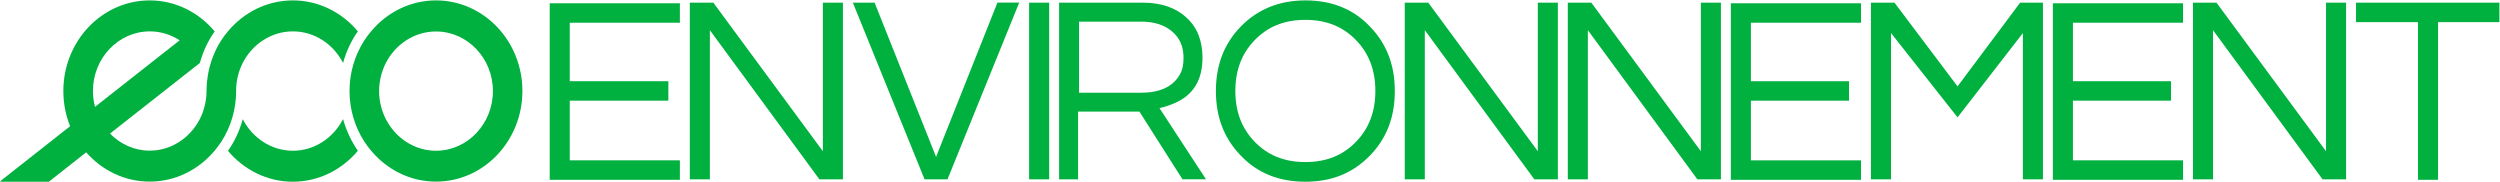
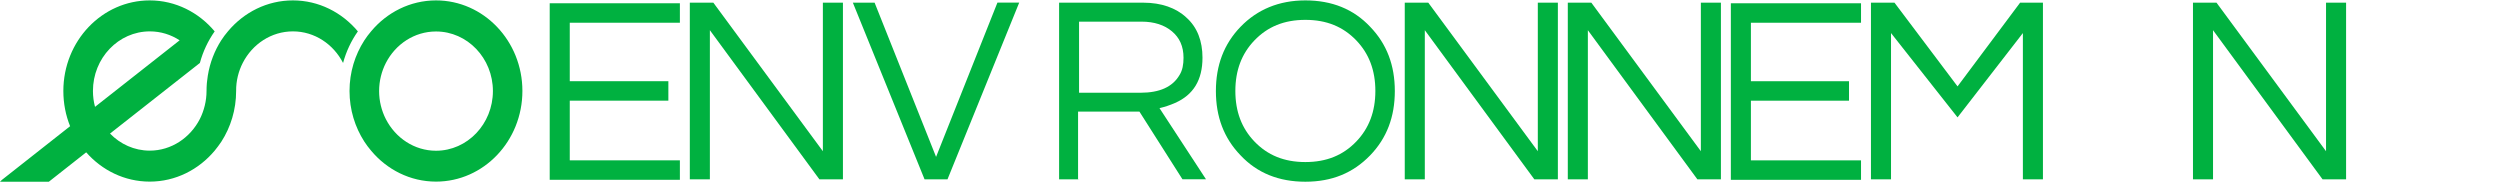
<svg xmlns="http://www.w3.org/2000/svg" id="Calque_1" x="0px" y="0px" viewBox="0 0 2517.7 183.3" style="enable-background:new 0 0 2517.7 183.3;" xml:space="preserve">
  <style type="text/css">	.st0{fill:#00B140;}</style>
  <g>
    <g>
-       <path class="st0" d="M295,151.8c-21.8,0-40.8-12.9-50.5-31.8c-3.2,11.6-8.2,22.4-14.9,31.9C245.6,171,269,183,295,183   s49.4-12.1,65.4-31.2c-6.6-9.5-11.7-20.3-14.9-31.9C335.8,138.8,316.8,151.8,295,151.8z" />
      <path class="st0" d="M244.5,63.3c9.7-18.9,28.7-31.7,50.5-31.7s40.8,12.9,50.5,31.8c3.1-11.5,8.2-22.3,14.9-31.8   C344.4,12.5,321,0.4,295,0.4s-49.4,12-65.4,31.1c-2.5,2.9-4.7,5.9-6.8,9.1c-6.7,10.5-11.4,22.5-13.5,35.5l0,0c0,0.2,0,0.5-0.1,0.7   c-0.3,1.8-0.5,3.6-0.7,5.4c-0.1,0.6-0.2,1.3-0.2,1.9c-0.2,2.5-0.3,5-0.3,7.5c0,10.1-2.5,19.8-6.7,28.2   c-9.7,18.9-28.7,31.9-50.5,31.9c-15.6,0-29.7-6.6-40-17.2l90.5-71.1l0,0c3.1-11.5,8.2-22.3,14.9-31.8   c-16-19.1-39.4-31.2-65.4-31.2c-48,0-87,40.9-87,91.2c0,12.6,2.4,24.6,6.8,35.5L2,181.1c-0.7,0.6-1.4,1.2-2,1.9h49.2l37.6-29.6   c15.9,18.1,38.7,29.5,64,29.5c26,0,49.4-12.1,65.4-31.2c2.4-2.9,4.6-5.9,6.7-9c9.4-14.6,14.9-32.2,14.9-51.1   C237.7,81.4,240.2,71.7,244.5,63.3z M93.6,91.6c0-33.1,25.7-60,57.3-60c11,0,21.3,3.3,30,9l-85.2,67   C94.3,102.4,93.6,97.1,93.6,91.6z" />
      <path class="st0" d="M439.1,0.4c-26,0-49.5,12.1-65.4,31.2c-2.5,2.9-4.7,5.9-6.8,9.1C357.5,55.3,352,72.8,352,91.6   c0,18.9,5.5,36.4,14.9,51c2.1,3.2,4.3,6.2,6.8,9.1c15.9,19.1,39.4,31.2,65.4,31.2c48,0,87-40.9,87-91.3   C526.1,41.3,487.1,0.4,439.1,0.4z M439.1,151.8c-21.8,0-40.8-12.9-50.5-31.8c-4.3-8.4-6.8-18.1-6.8-28.3s2.5-19.9,6.8-28.3   c9.7-18.9,28.7-31.7,50.5-31.7c31.6,0,57.3,26.9,57.3,60S470.7,151.8,439.1,151.8z" />
    </g>
  </g>
  <g>
    <path class="st0" d="M573.8,22.3v59.5h99.3v19.6h-99.3v60.1h110.9v19.6H553.6V3.3h131.1v19.6H573.8V22.3z" />
    <path class="st0" d="M848.9,2.7v177.9h-23.7L714.9,30.4v150.2h-20.2V2.7h23.7l110.3,149.6V2.7H848.9z" />
    <path class="st0" d="M1026.4,2.7l-72.2,177.9h-23.1L858.9,2.7h21.9L942.7,158l61.8-155.4H1026.4z" />
-     <path class="st0" d="M1056.6,180.6h-20.2V2.7h20.2V180.6z" />
    <path class="st0" d="M1086.8,180.6h-20.2V2.7h84.9c17.9,0,32.9,5.2,43.3,15c11,9.8,16.2,23.7,16.2,40.4c0,22.5-9.2,37.5-27.7,45.6  c-5.2,2.3-10.4,4-15.6,5.2l46.8,71.6h-23.7l-43.3-68.1h-61.8v68.1H1086.8z M1086.8,93.4h61.8c19.1,0,32.3-5.8,39.3-17.9  c2.9-4.6,4-10.4,4-17.3c0-11.6-4-20.2-11.6-26.6s-17.9-9.8-30.6-9.8h-63V93.4z" />
    <path class="st0" d="M1314.6,0.4c26.6,0,48.5,8.7,65.3,26.6c16.7,17.3,24.8,38.7,24.8,64.7s-8.1,47.4-24.8,64.7  c-17.3,17.9-38.7,26.6-65.3,26.6c-26.6,0-48.5-8.7-65.3-26.6c-16.7-17.3-24.8-38.7-24.8-64.7s8.1-47.4,24.8-64.7  C1266.1,9.6,1288,0.4,1314.6,0.4z M1314.6,163.2c21.4,0,38.1-6.9,51.4-20.8c12.7-13.3,19.1-30,19.1-50.8s-6.4-37.5-19.1-50.8  c-13.3-13.9-30-20.8-51.4-20.8s-38.1,6.9-51.4,20.8c-12.7,13.3-19.1,30-19.1,50.8s6.4,37.5,19.1,50.8  C1276.5,156.3,1293.2,163.2,1314.6,163.2z" />
    <path class="st0" d="M1568.9,2.7v177.9h-23.7L1434.9,30.4v150.2h-20.2V2.7h23.7l110.3,149.6V2.7H1568.9z" />
    <path class="st0" d="M1733.1,2.7v177.9h-23.7L1599.1,30.4v150.2h-20.2V2.7h23.7l110.3,149.6V2.7H1733.1z" />
    <path class="st0" d="M1763.3,22.3v59.5h98.8v19.6h-98.8v60.1h110.9v19.6h-131.1V3.3h131.1v19.6h-110.9V22.3z" />
    <path class="st0" d="M2057.4,2.7v177.9h-20.2V33.3l-65.8,84.9l-67-84.9v147.3h-20.2V2.7h23.7l63.5,84.3l63-84.3H2057.4z" />
-     <path class="st0" d="M2087.6,22.3v59.5h98.8v19.6h-98.8v60.1h110.9v19.6h-131.1V3.3h131.1v19.6h-110.9V22.3z" />
    <path class="st0" d="M2362.7,2.7v177.9H2339L2228.7,30.4v150.2h-20.2V2.7h23.7l110.3,149.6V2.7H2362.7z" />
-     <path class="st0" d="M2517.7,22.3h-62.4v158.8h-20.2V22.3h-62.4V2.7h144.4v19.6H2517.7z" />
  </g>
</svg>